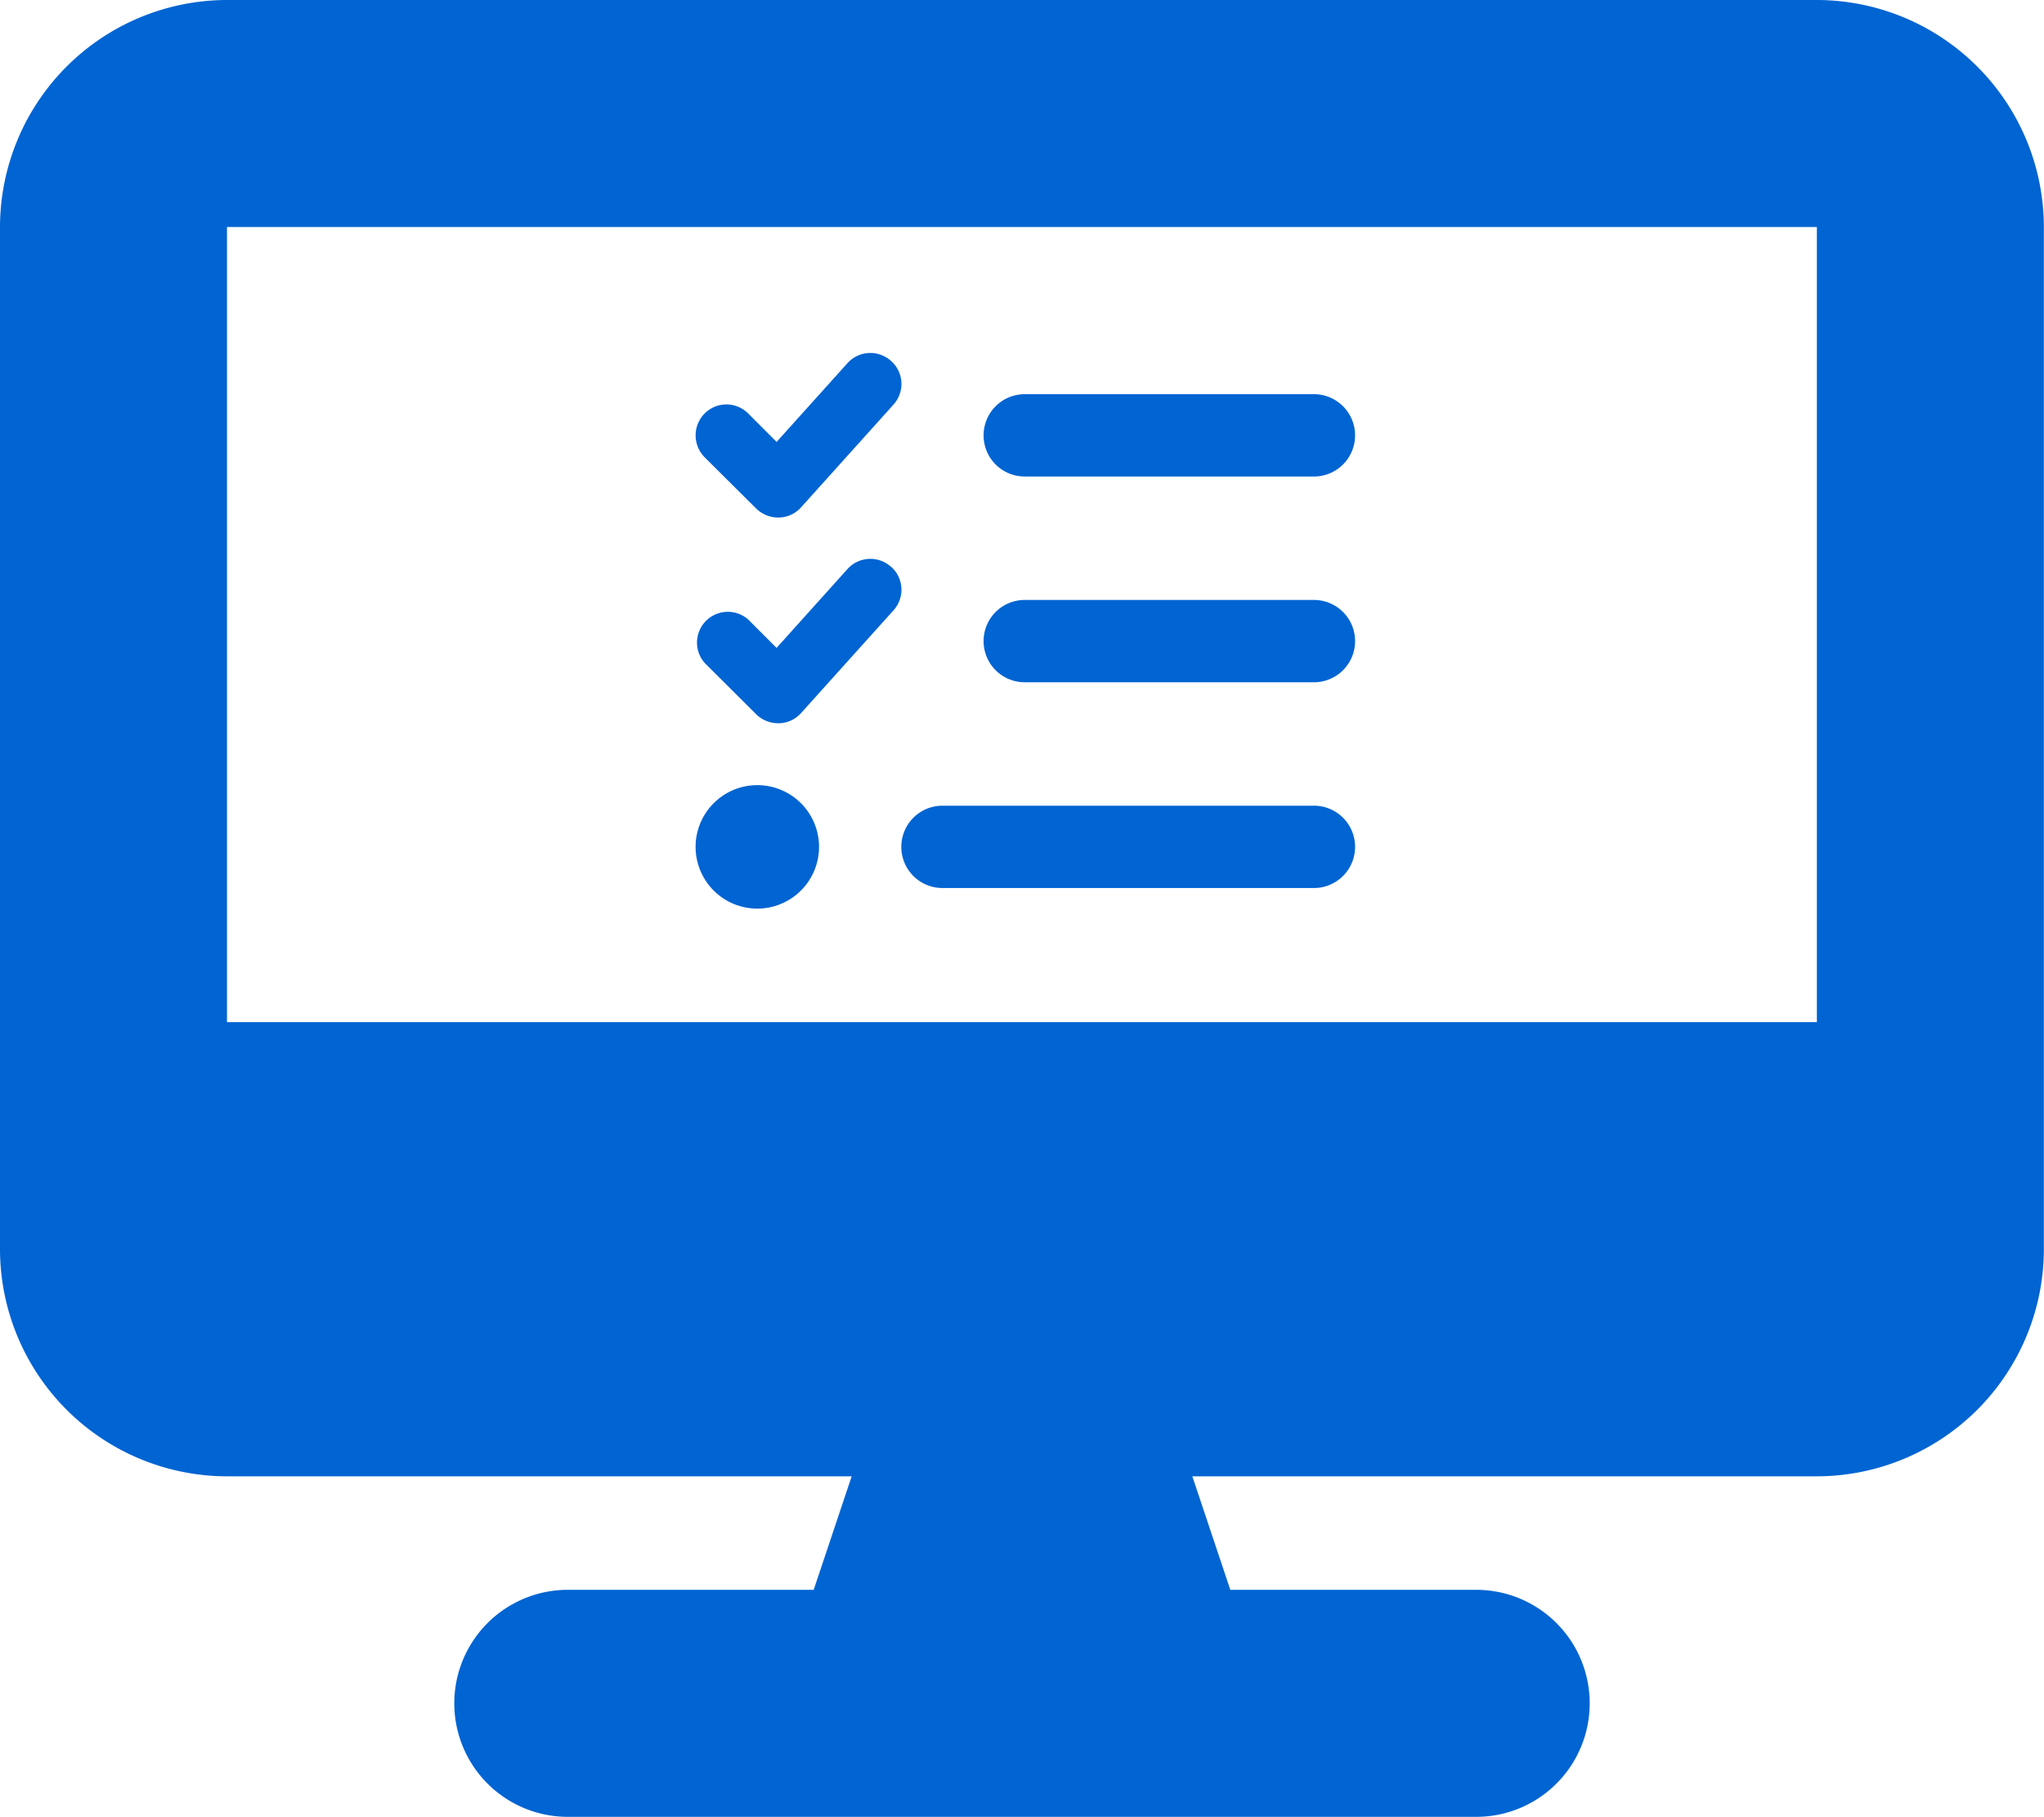
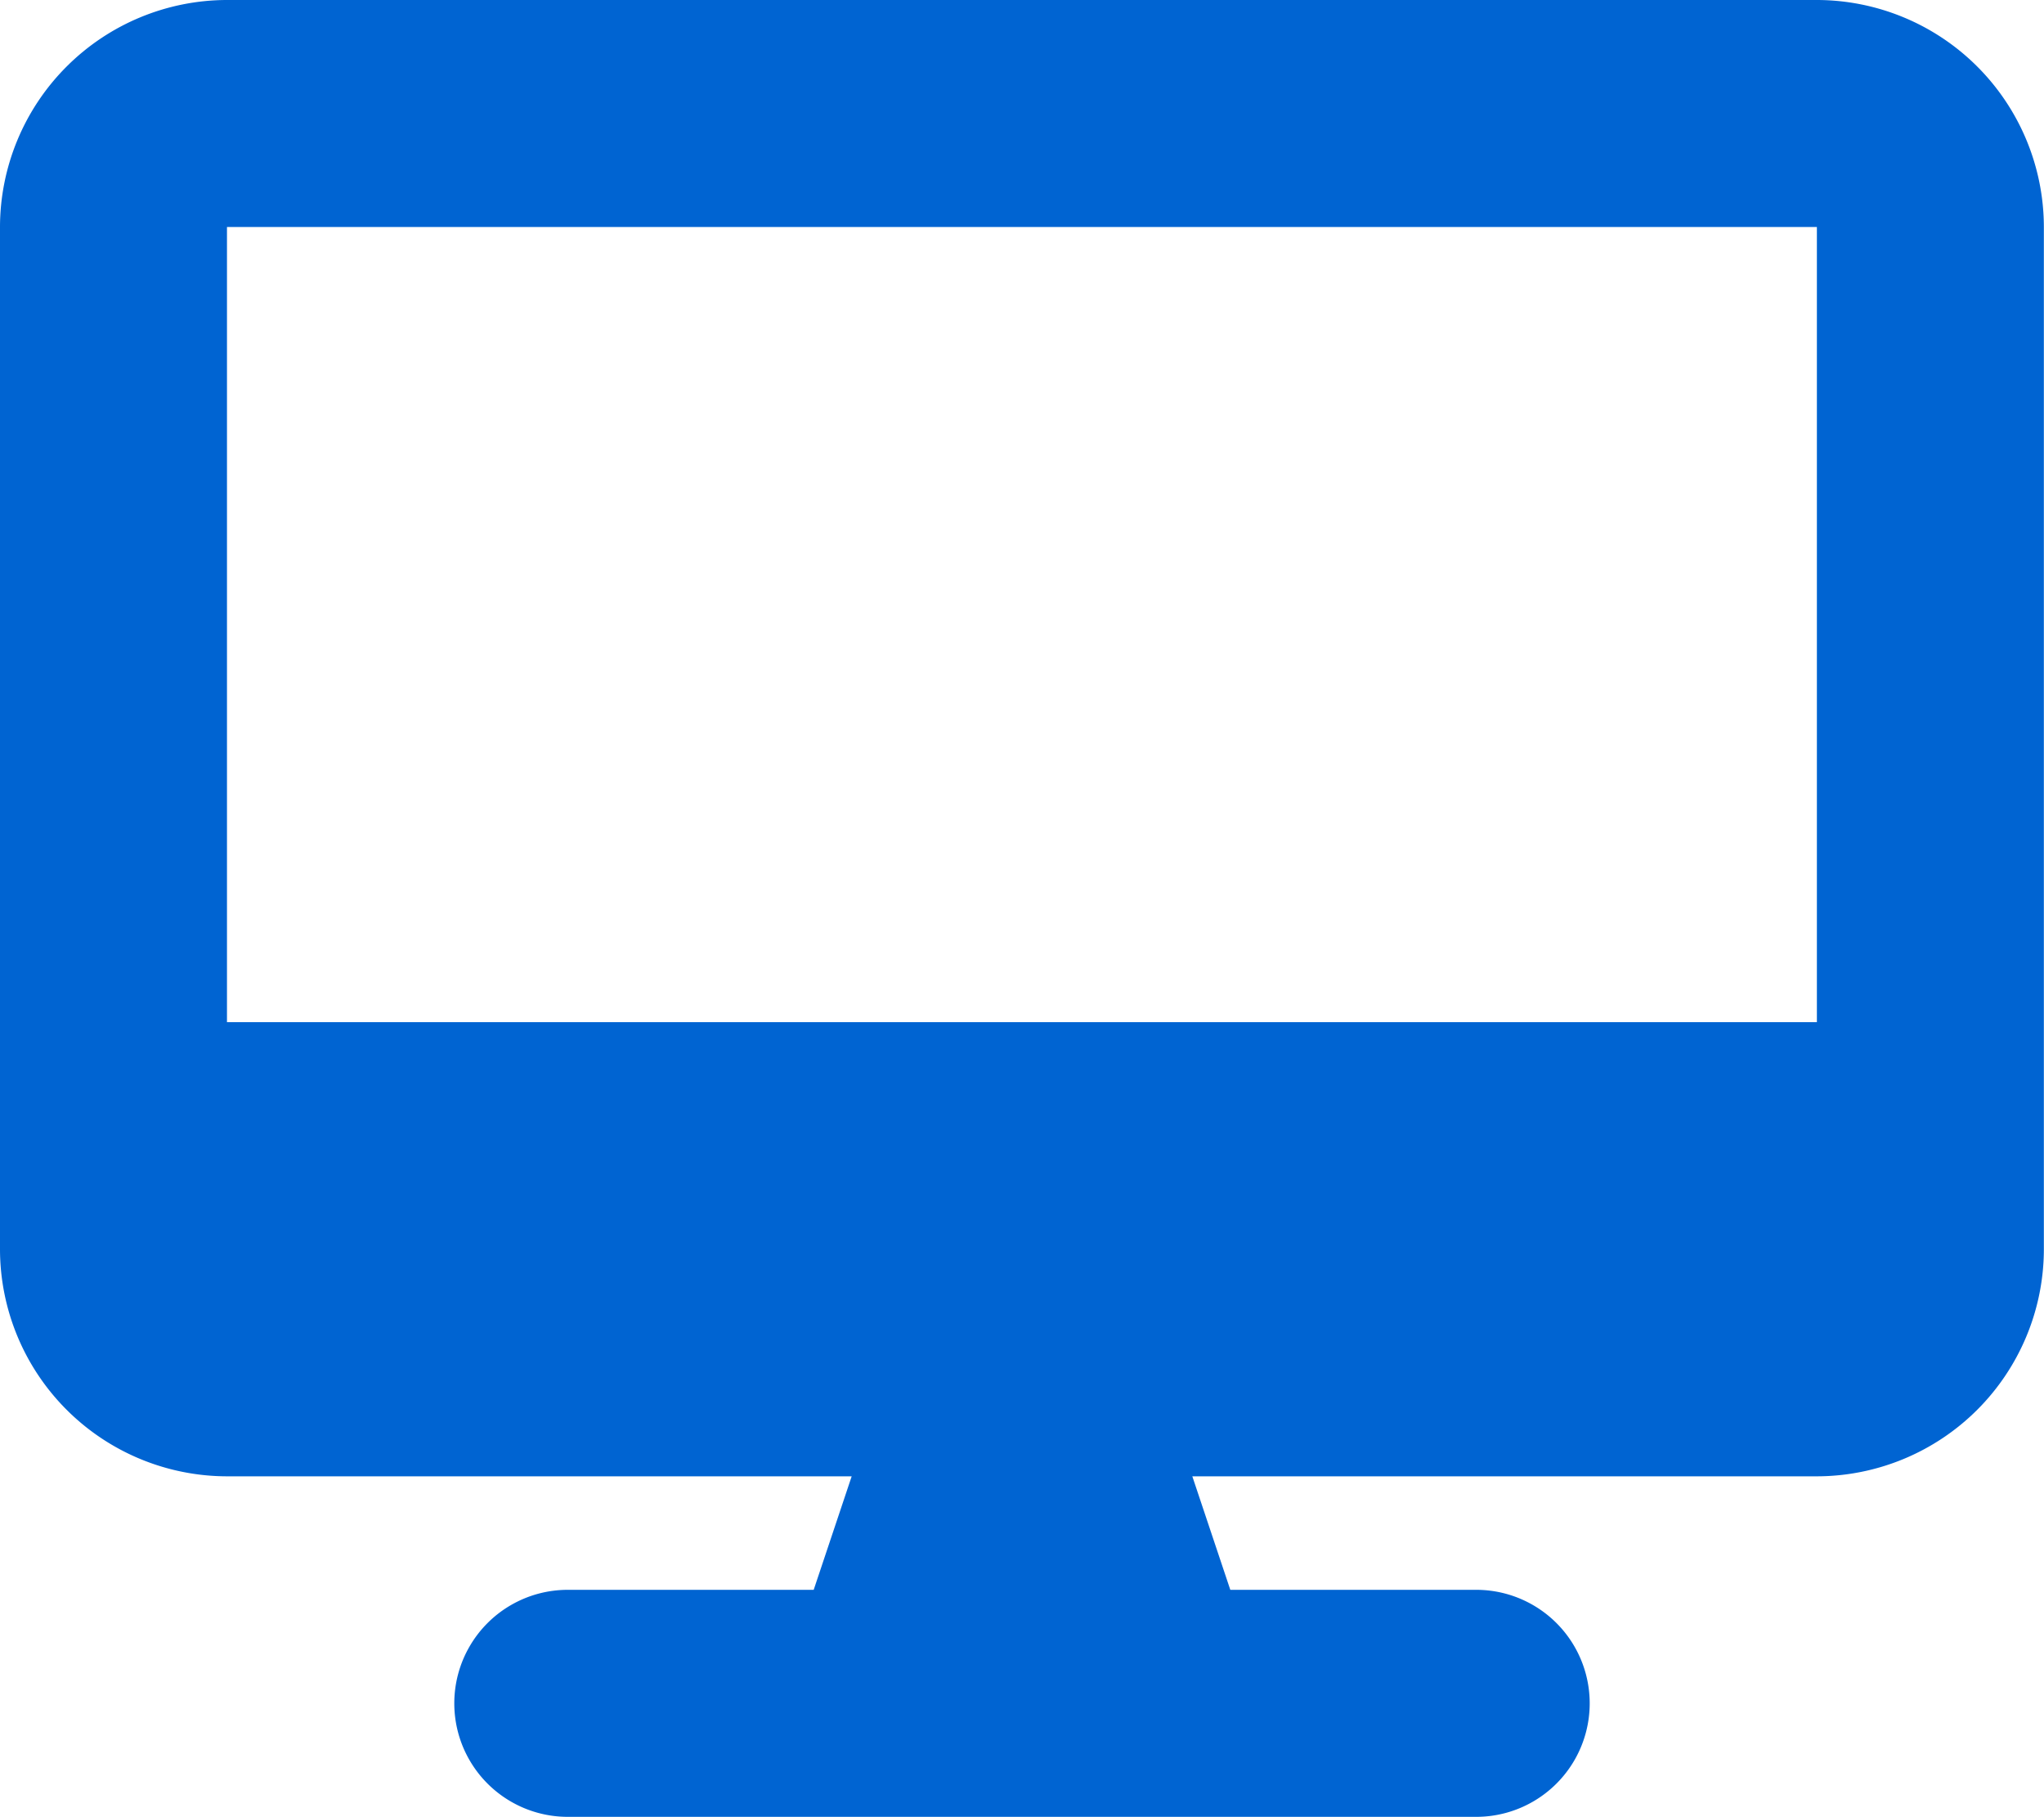
<svg xmlns="http://www.w3.org/2000/svg" width="61.235" height="54.431" viewBox="0 0 61.235 54.431">
  <g id="グループ_10779" data-name="グループ 10779" transform="translate(-155 -6484.042)">
    <path id="desktop-solid" d="M6.8,0A6.81,6.81,0,0,0,0,6.8V37.421a6.81,6.81,0,0,0,6.8,6.8H25.515l-1.138,3.4H17.01a3.4,3.4,0,1,0,0,6.8H44.225a3.4,3.4,0,0,0,0-6.8H36.858l-1.138-3.4H54.431a6.81,6.81,0,0,0,6.8-6.8V6.8a6.81,6.81,0,0,0-6.8-6.8ZM54.431,6.8V30.617H6.8V6.8Z" transform="translate(155 6484.042)" fill="#0064d2" />
-     <path id="list-check-solid" d="M5.811,32.158a.922.922,0,0,1,.069,1.306L3.107,36.546a.909.909,0,0,1-.663.3.945.945,0,0,1-.678-.27L.222,35.04a.932.932,0,0,1,0-1.31.921.921,0,0,1,1.306,0l.851.851L4.5,32.224a.922.922,0,0,1,1.306-.069Zm0,6.163a.922.922,0,0,1,.069,1.306L3.107,42.708a.909.909,0,0,1-.663.3.945.945,0,0,1-.678-.27L.222,41.2A.923.923,0,0,1,1.527,39.9l.851.851L4.5,38.391a.922.922,0,0,1,1.306-.069ZM8.58,34.385a1.231,1.231,0,0,1,1.233-1.233h8.628a1.233,1.233,0,1,1,0,2.465H9.813A1.231,1.231,0,0,1,8.58,34.385Zm0,6.163a1.231,1.231,0,0,1,1.233-1.233h8.628a1.233,1.233,0,1,1,0,2.465H9.813A1.231,1.231,0,0,1,8.58,40.548ZM6.115,46.711a1.231,1.231,0,0,1,1.233-1.233H18.441a1.233,1.233,0,1,1,0,2.465H7.347A1.231,1.231,0,0,1,6.115,46.711ZM1.8,44.862A1.849,1.849,0,1,1-.048,46.711,1.849,1.849,0,0,1,1.8,44.862Z" transform="translate(175.887 6462.698)" fill="#0064d2" />
  </g>
</svg>